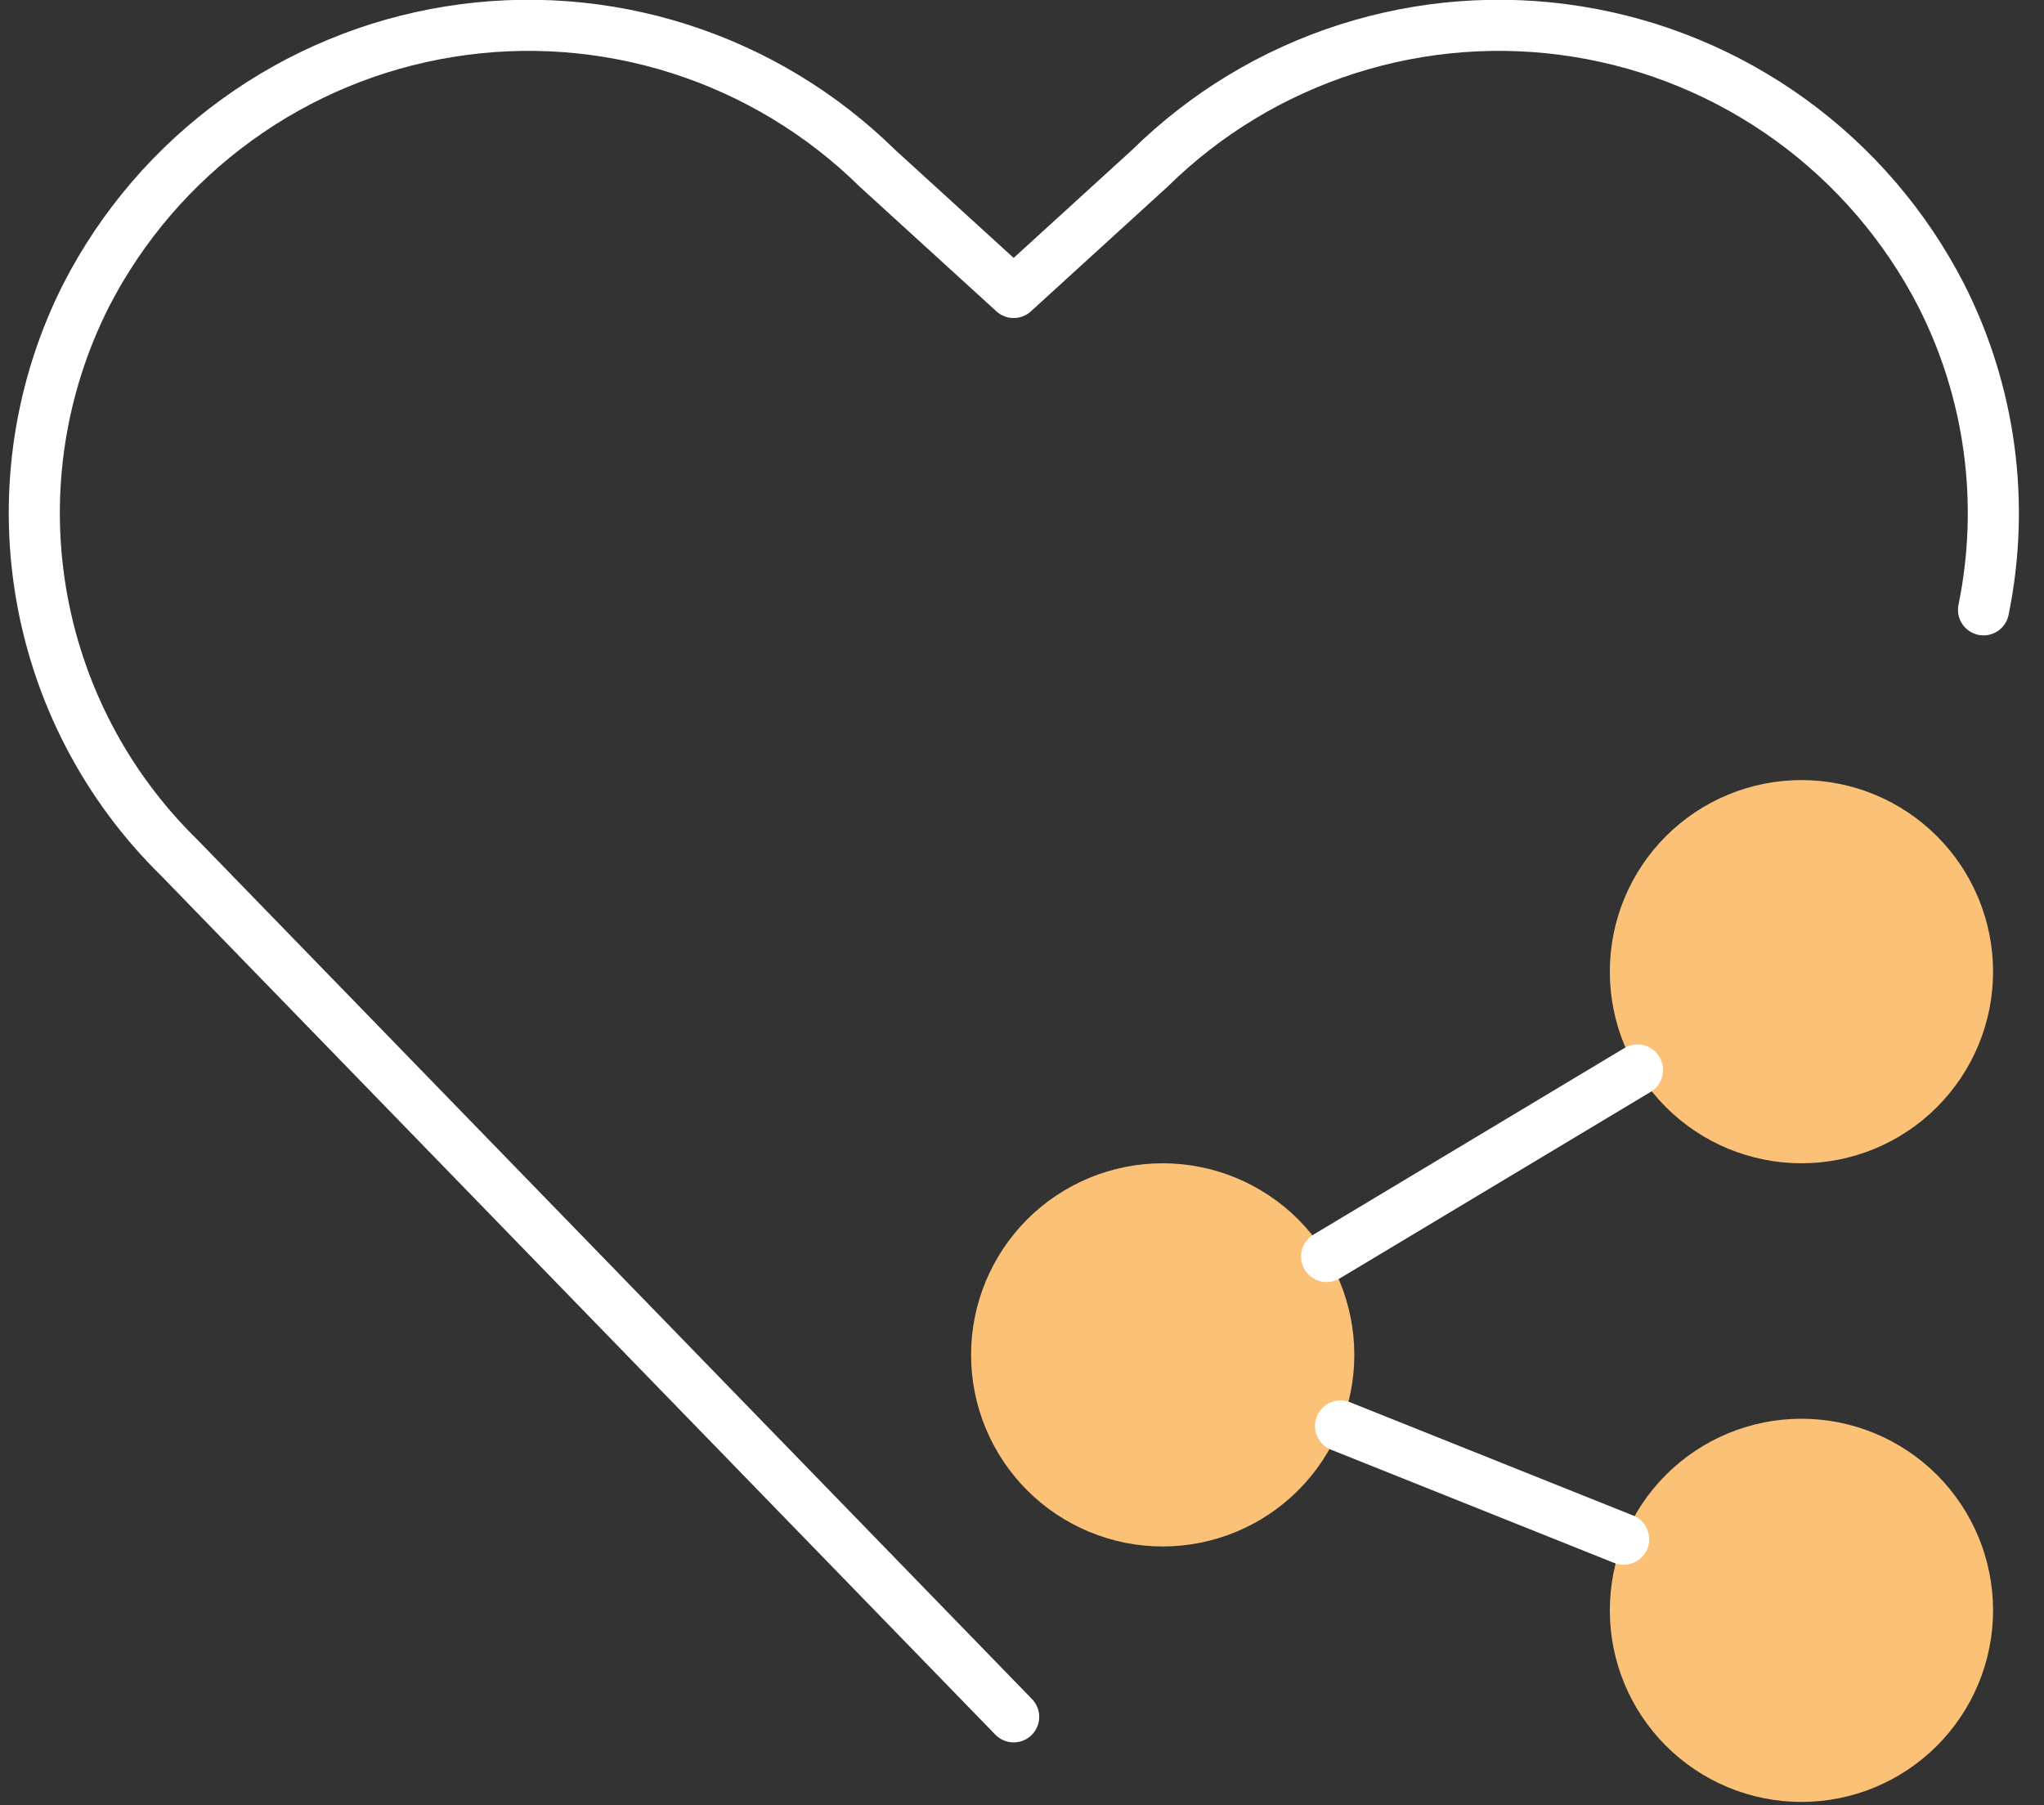
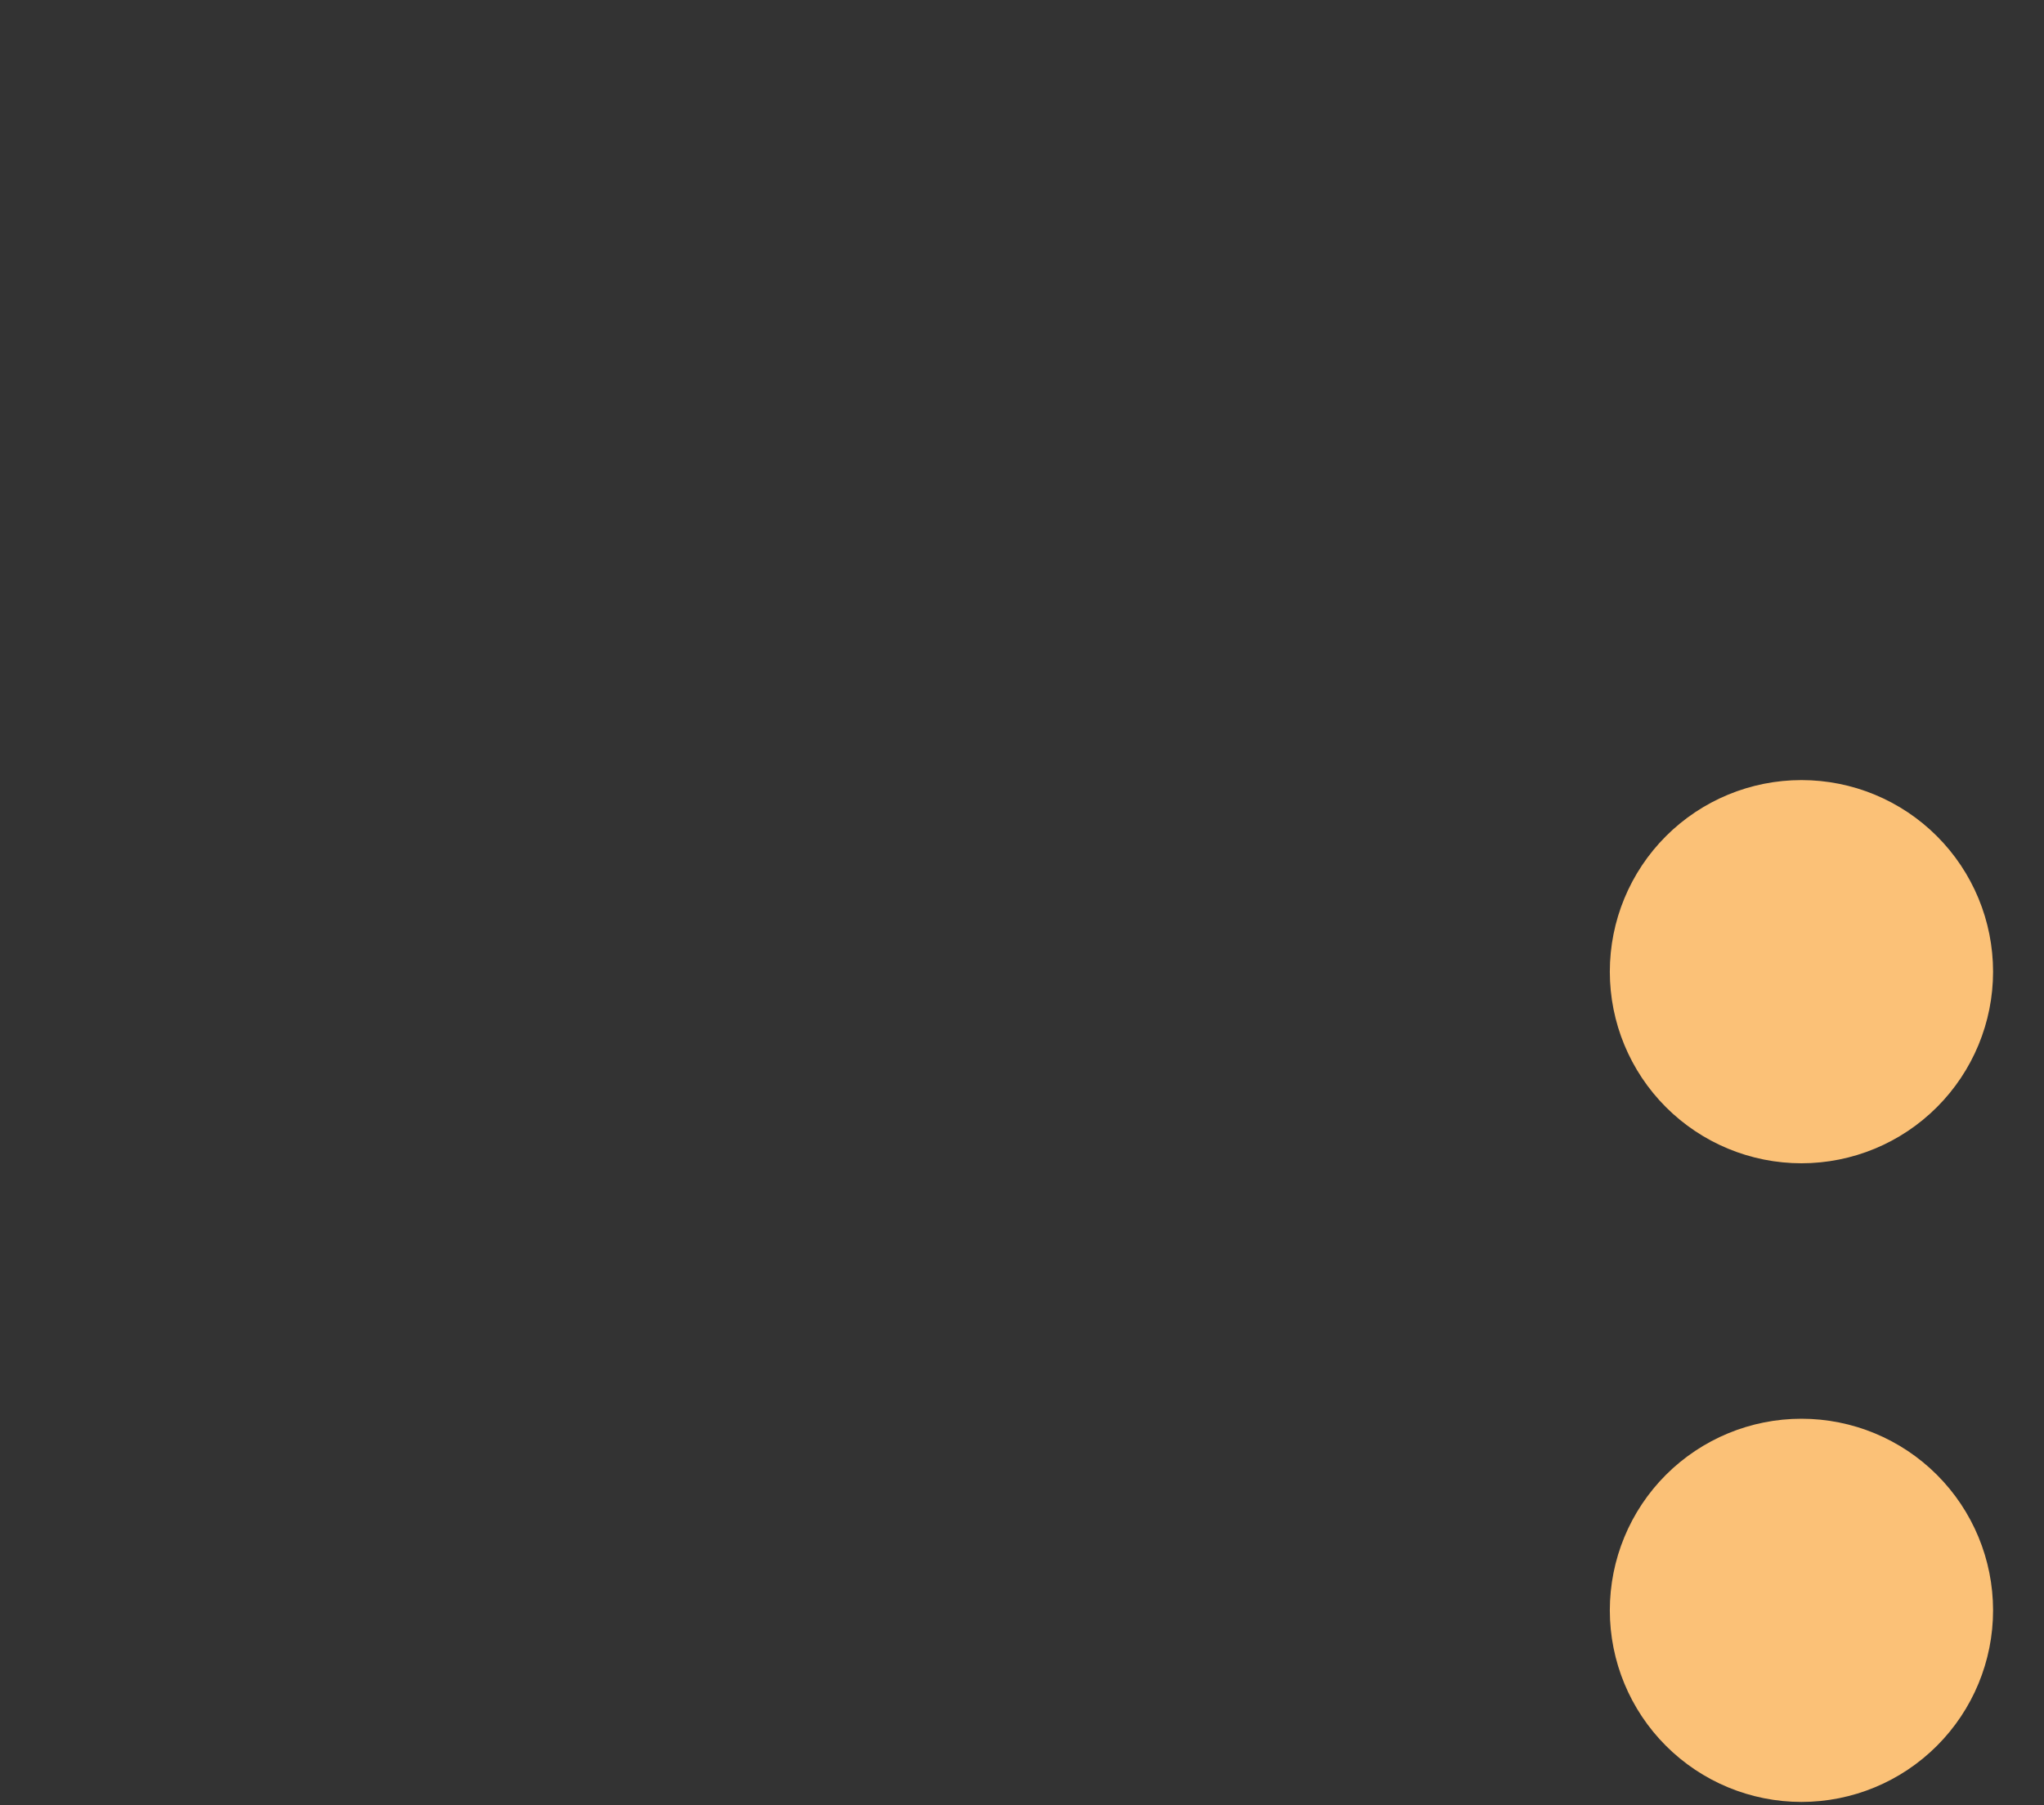
<svg xmlns="http://www.w3.org/2000/svg" width="60" height="53" viewBox="0 0 60 53" fill="none">
  <rect x="0" y="0" width="60" height="53" fill="#333333" stroke="none" />
-   <path d="M29.755 50.404L5.255 25.174C3.105 23.067 1.683 20.329 1.195 17.359C0.706 14.388 1.176 11.339 2.537 8.654C3.585 6.62 5.097 4.861 6.951 3.519C8.804 2.176 10.947 1.288 13.207 0.927C15.466 0.565 17.779 0.74 19.959 1.437C22.139 2.134 24.124 3.334 25.755 4.939L29.755 8.587L33.755 4.939C35.386 3.334 37.371 2.134 39.551 1.437C41.731 0.74 44.044 0.565 46.304 0.927C48.564 1.288 50.707 2.176 52.56 3.518C54.414 4.861 55.926 6.62 56.975 8.654C58.428 11.507 58.868 14.768 58.225 17.904" stroke="white" stroke-width="1.5" stroke-linecap="round" stroke-linejoin="round" />
-   <path d="M28.505 39.777C28.505 41.269 29.098 42.699 30.152 43.754C31.207 44.809 32.638 45.402 34.13 45.402C35.622 45.402 37.053 44.809 38.107 43.754C39.162 42.699 39.755 41.269 39.755 39.777C39.755 38.285 39.162 36.854 38.107 35.799C37.053 34.745 35.622 34.152 34.13 34.152C32.638 34.152 31.207 34.745 30.152 35.799C29.098 36.854 28.505 38.285 28.505 39.777Z" fill="#FBC177" />
  <path d="M47.255 47.277C47.255 48.769 47.847 50.199 48.902 51.254C49.957 52.309 51.388 52.902 52.88 52.902C54.372 52.902 55.803 52.309 56.857 51.254C57.912 50.199 58.505 48.769 58.505 47.277C58.505 45.785 57.912 44.354 56.857 43.299C55.803 42.245 54.372 41.652 52.88 41.652C51.388 41.652 49.957 42.245 48.902 43.299C47.847 44.354 47.255 45.785 47.255 47.277Z" fill="#FBC177" />
  <path d="M47.255 28.527C47.255 30.019 47.847 31.449 48.902 32.504C49.957 33.559 51.388 34.152 52.88 34.152C54.372 34.152 55.803 33.559 56.857 32.504C57.912 31.449 58.505 30.019 58.505 28.527C58.505 27.035 57.912 25.604 56.857 24.549C55.803 23.494 54.372 22.902 52.88 22.902C51.388 22.902 49.957 23.494 48.902 24.549C47.847 25.604 47.255 27.035 47.255 28.527Z" fill="#FBC177" />
-   <path d="M38.942 36.889L48.067 31.414" stroke="white" stroke-width="1.5" stroke-linecap="round" stroke-linejoin="round" />
-   <path d="M39.35 41.864L47.66 45.189" stroke="white" stroke-width="1.5" stroke-linecap="round" stroke-linejoin="round" />
</svg>